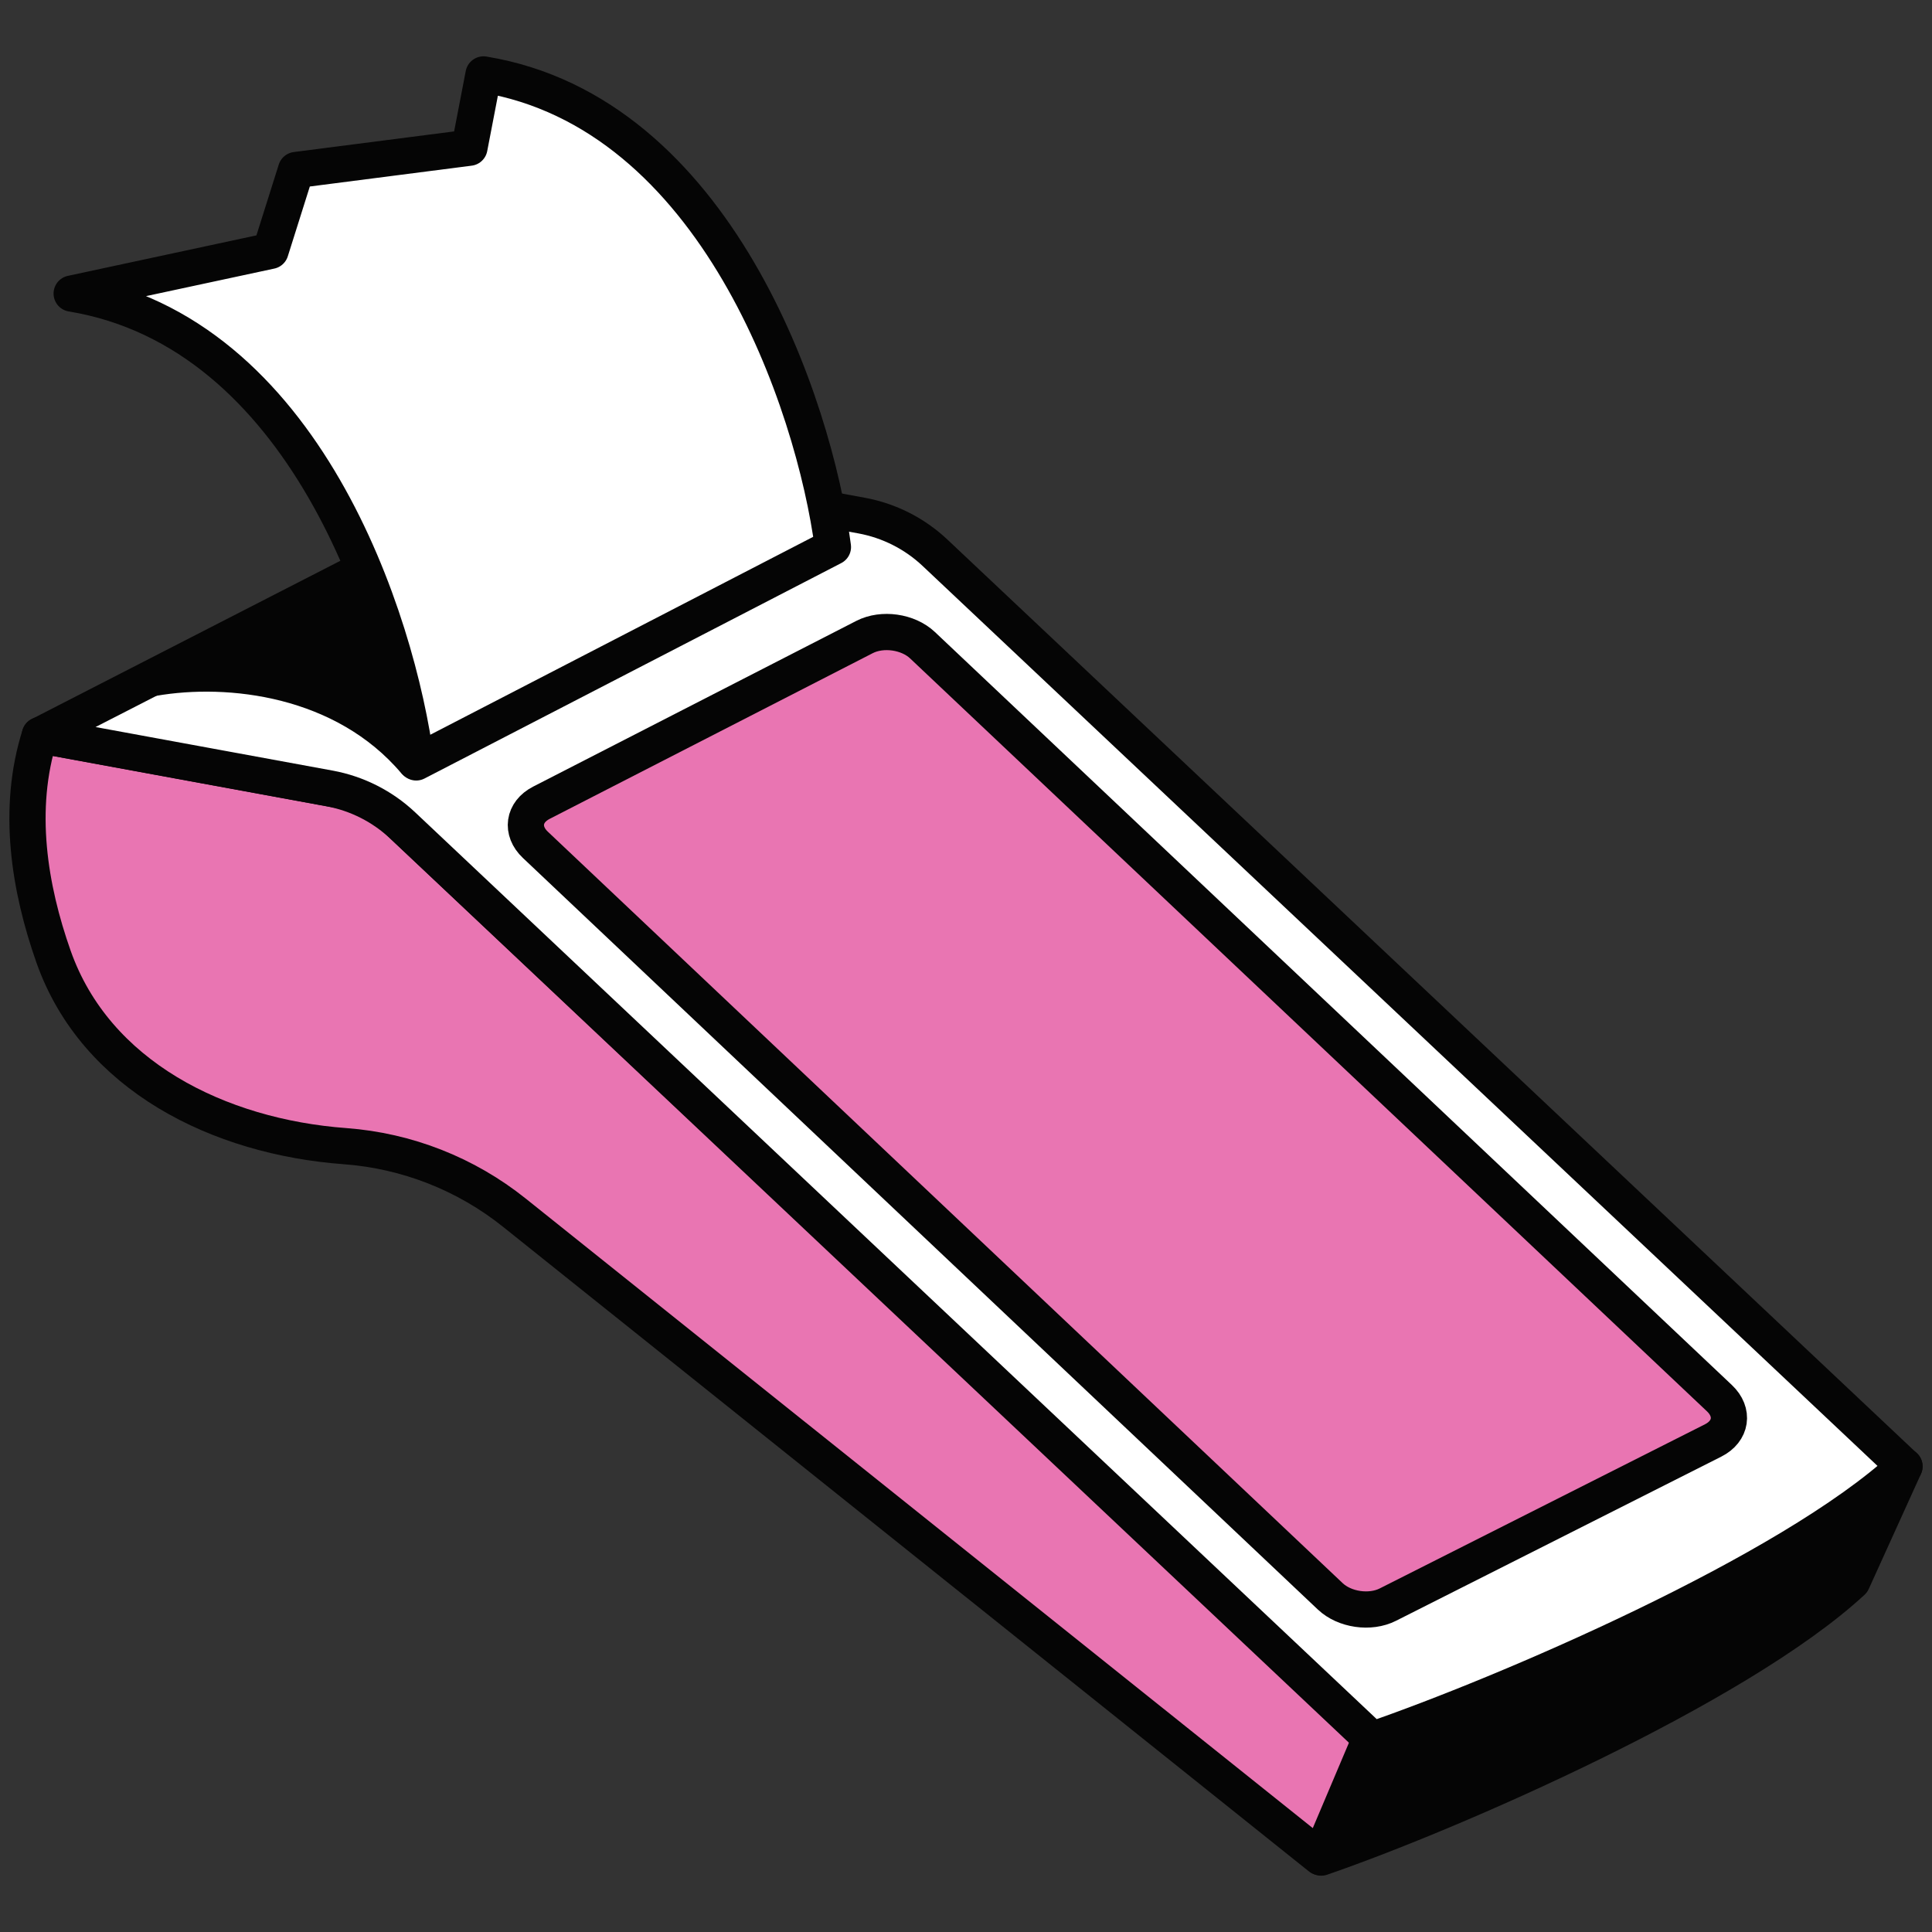
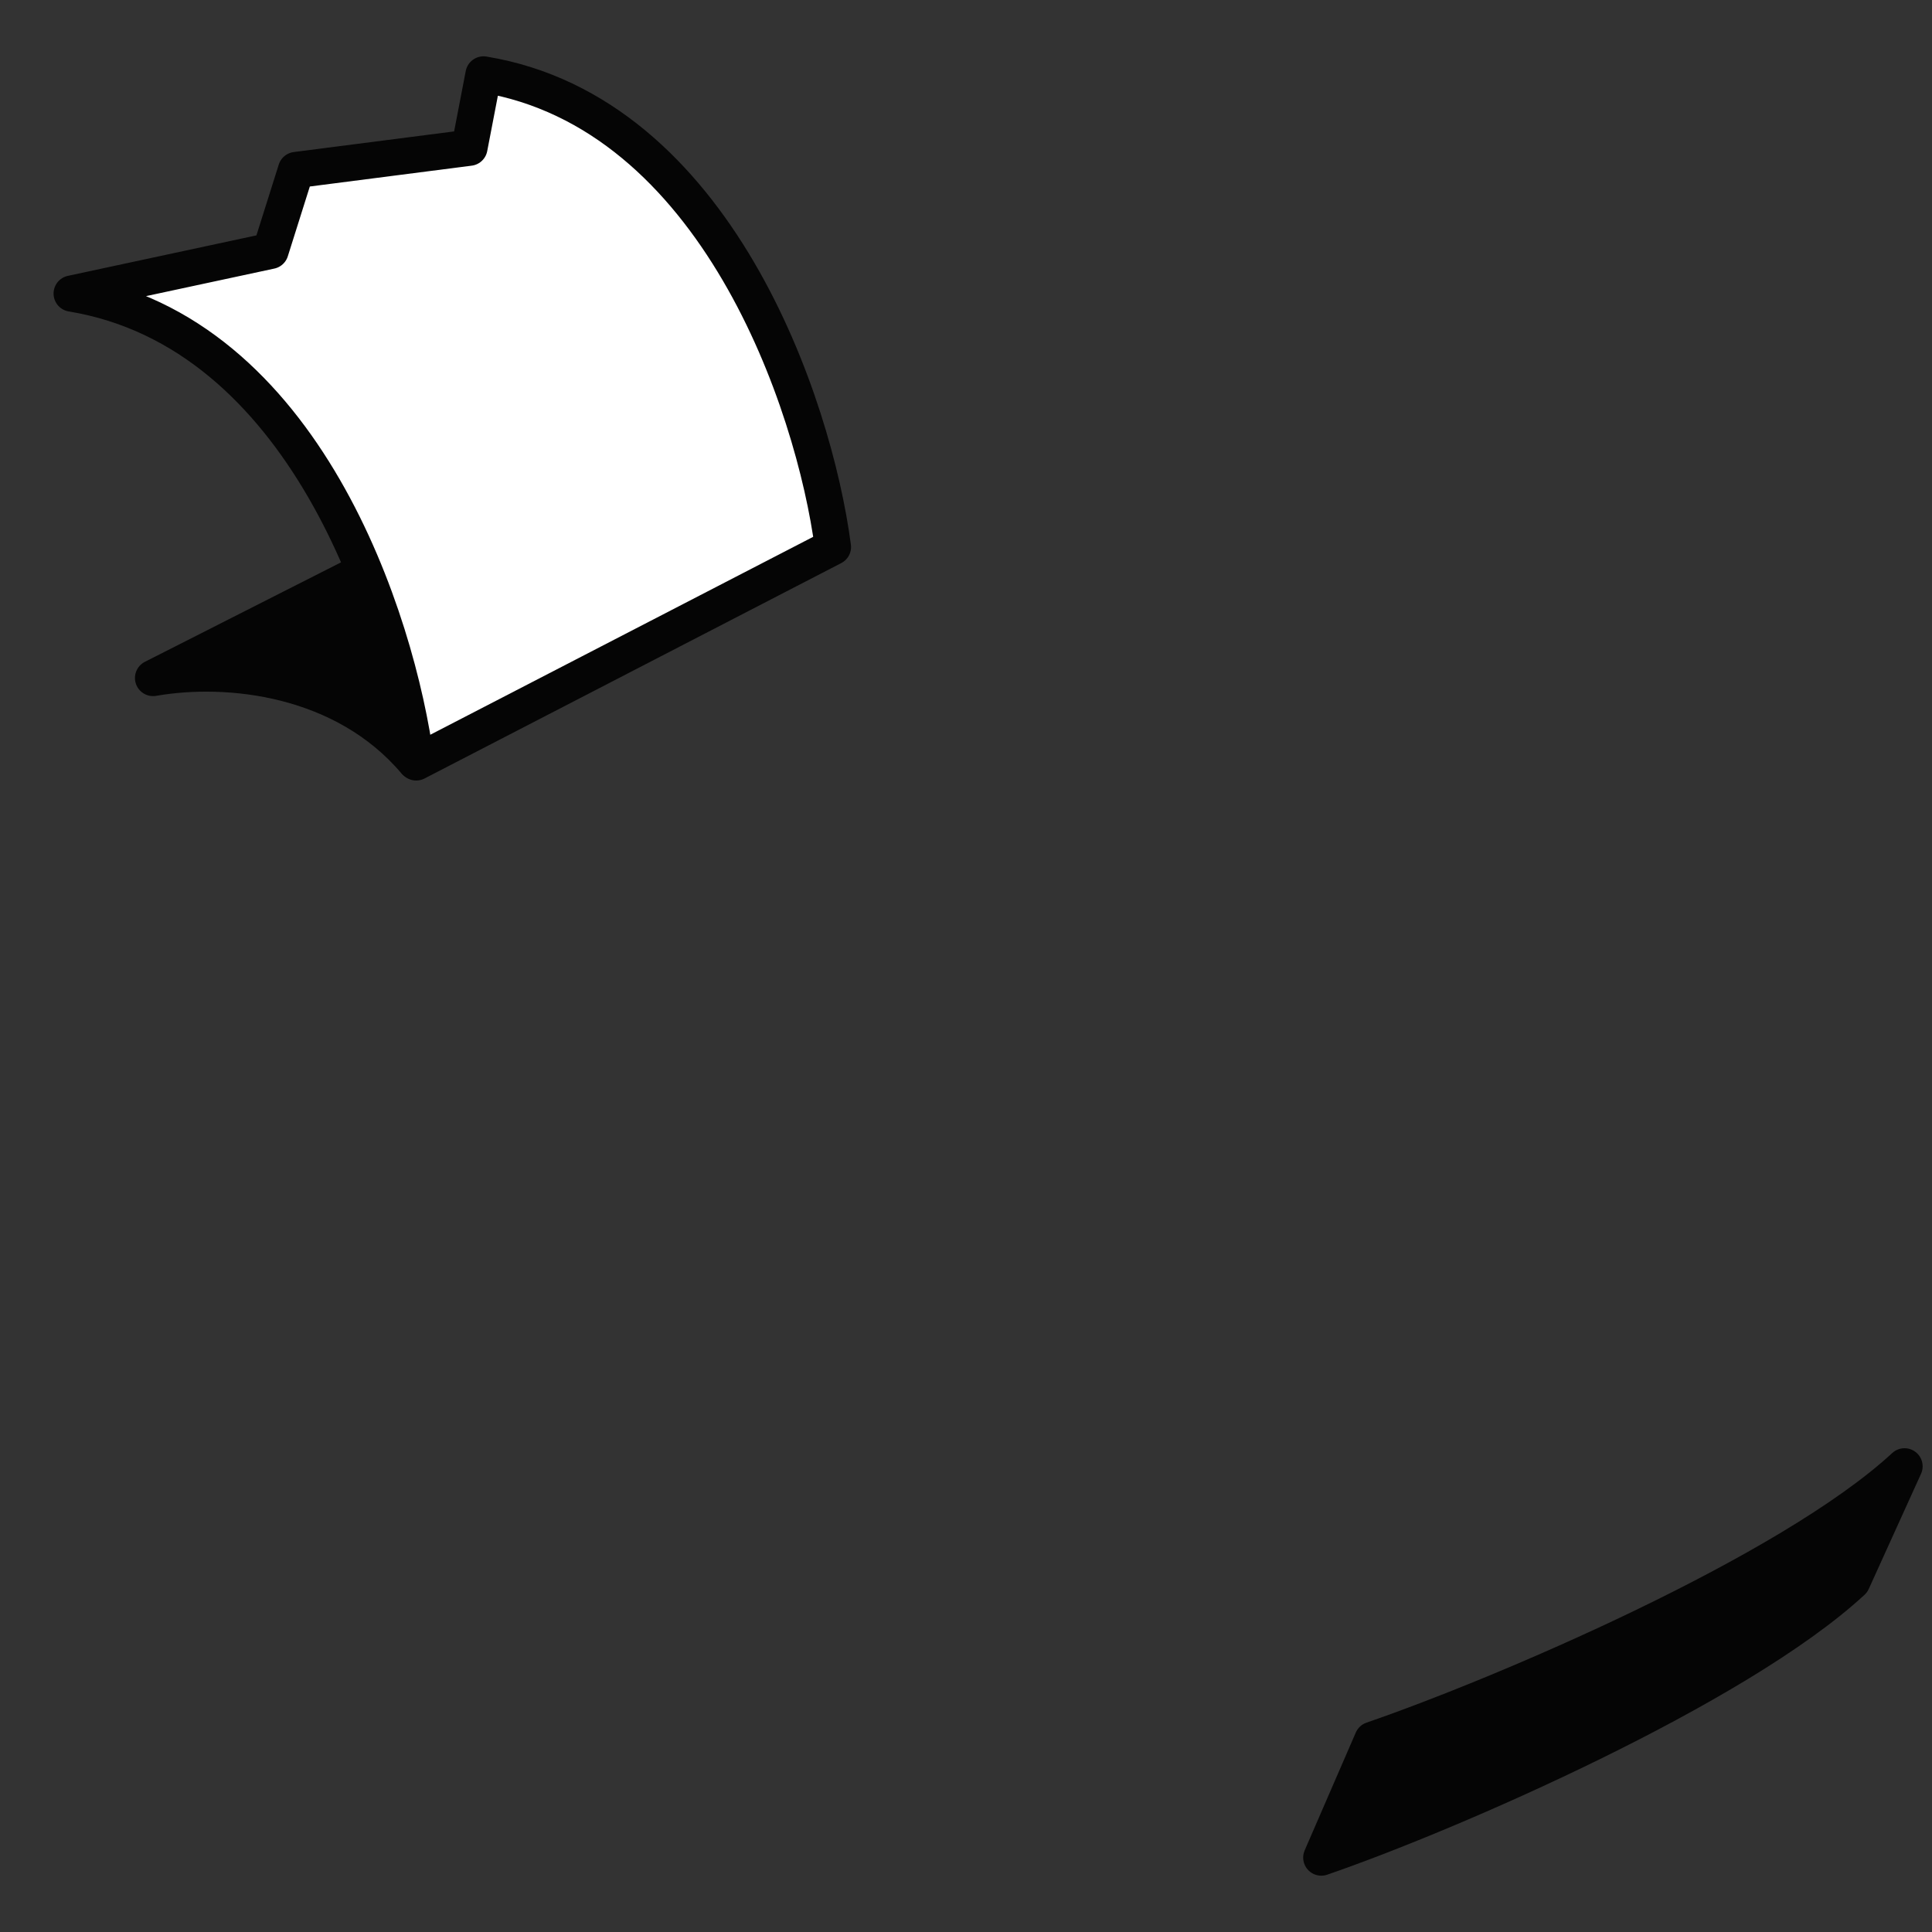
<svg xmlns="http://www.w3.org/2000/svg" width="40" height="40" viewBox="0 0 40 40" fill="none">
  <rect x="0" y="0" width="40" height="40" fill="#333333" stroke="none" />
-   <path d="M1.108 19.805C0.611 18.396 0.337 16.754 0.826 15.22L7.695 16.483L28.387 35.96L27.332 38.451L10.649 25.107C9.647 24.305 8.425 23.825 7.144 23.73C4.531 23.537 1.979 22.276 1.108 19.805Z" fill="#E975B2" stroke="#050505" stroke-width="0.75" stroke-linejoin="round" />
  <path d="M38.349 32.743C35.962 34.952 30.029 37.539 27.356 38.459L28.414 36.02C31.087 35.1 37.044 32.567 39.431 30.359L38.349 32.743Z" fill="#050505" stroke="#050505" stroke-width="0.75" stroke-linejoin="round" />
-   <path d="M19.356 11.442L39.429 30.36C37.042 32.569 31.085 35.102 28.412 36.022L8.339 17.092C7.919 16.696 7.392 16.429 6.824 16.324L0.826 15.222L11.843 9.572L17.841 10.675C18.409 10.78 18.935 11.046 19.356 11.442Z" fill="white" stroke="#050505" stroke-width="0.75" stroke-linejoin="round" />
  <path d="M3.169 14.037C4.744 13.763 7.124 14.033 8.594 15.766L14.655 12.573L11.748 9.686L3.169 14.037Z" fill="#050505" stroke="#050505" stroke-width="0.75" stroke-linejoin="round" />
-   <path d="M11.084 17.491C10.779 17.203 10.836 16.811 11.209 16.62L17.901 13.188C18.267 13.001 18.8 13.076 19.099 13.358L35.599 28.948C35.906 29.238 35.847 29.632 35.469 29.823L28.734 33.222C28.368 33.407 27.838 33.331 27.541 33.05L11.084 17.491Z" fill="#E975B2" stroke="#050505" stroke-width="0.75" />
  <path d="M17.245 11.325L8.617 15.785C8.227 12.815 6.299 6.87 1.484 6.078L5.601 5.194L6.129 3.52L9.719 3.058L10.011 1.541C14.825 2.333 16.855 8.355 17.245 11.325Z" fill="white" stroke="#050505" stroke-width="0.75" stroke-linejoin="round" />
</svg>